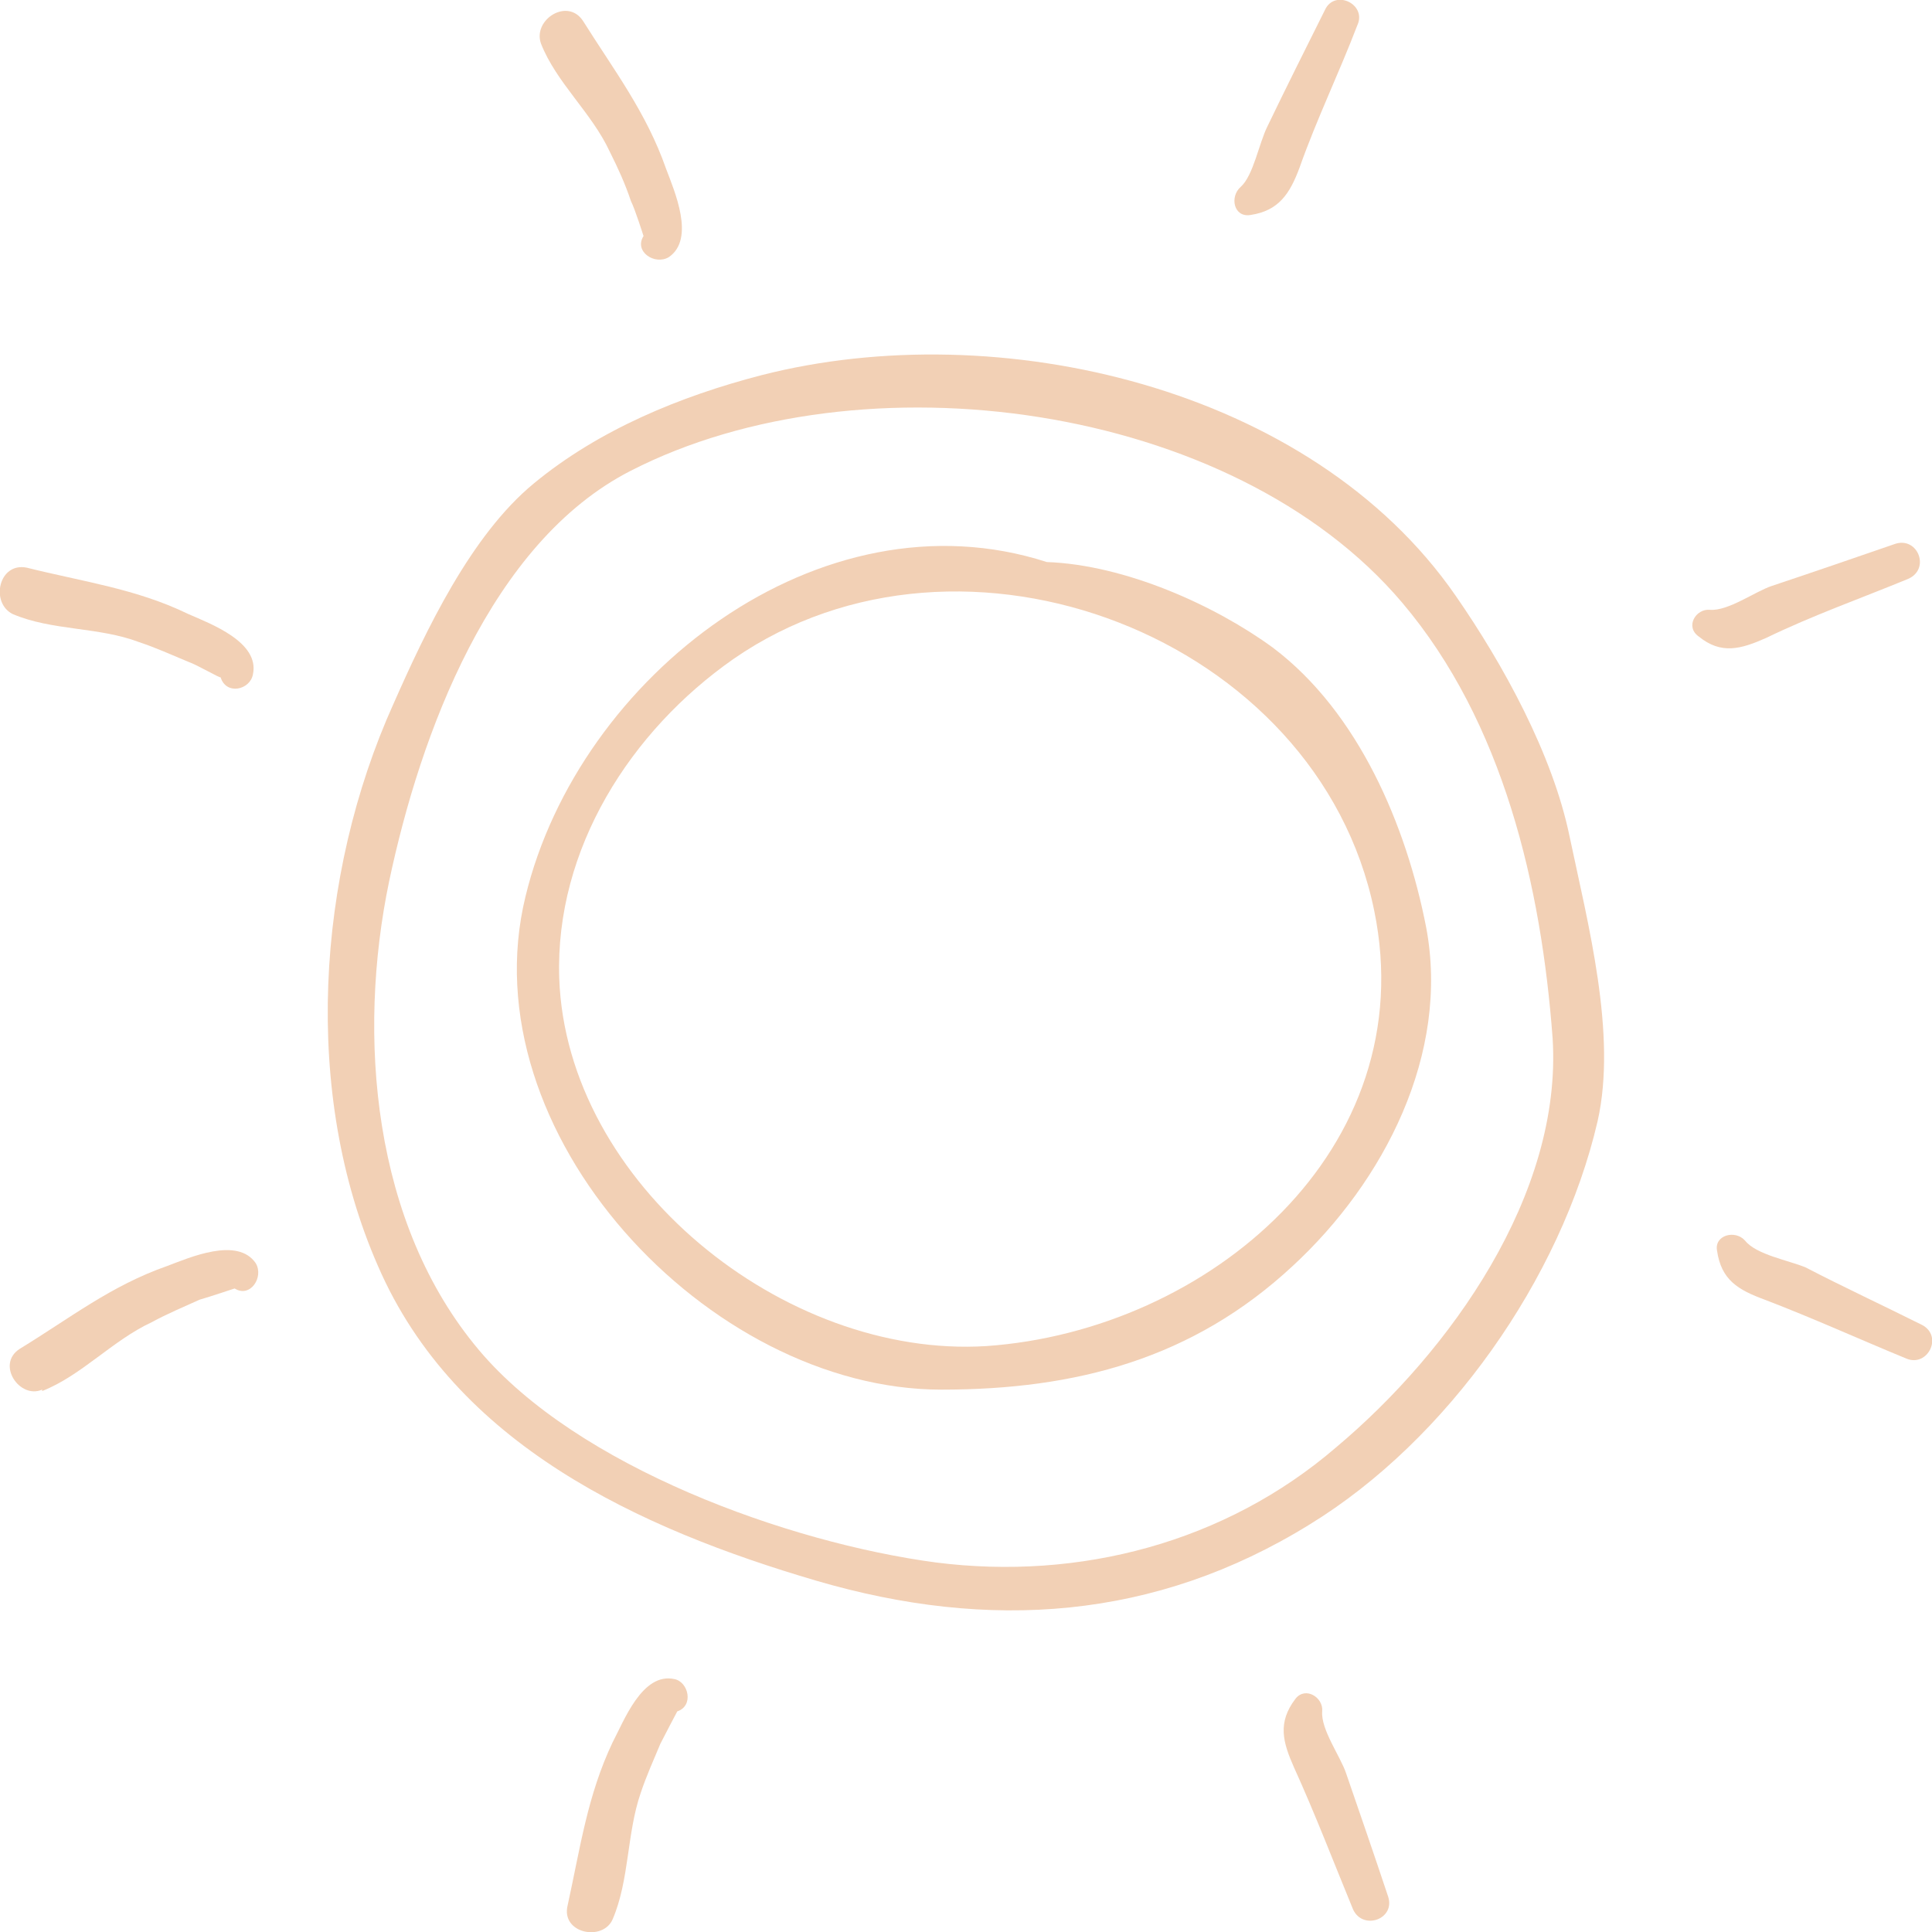
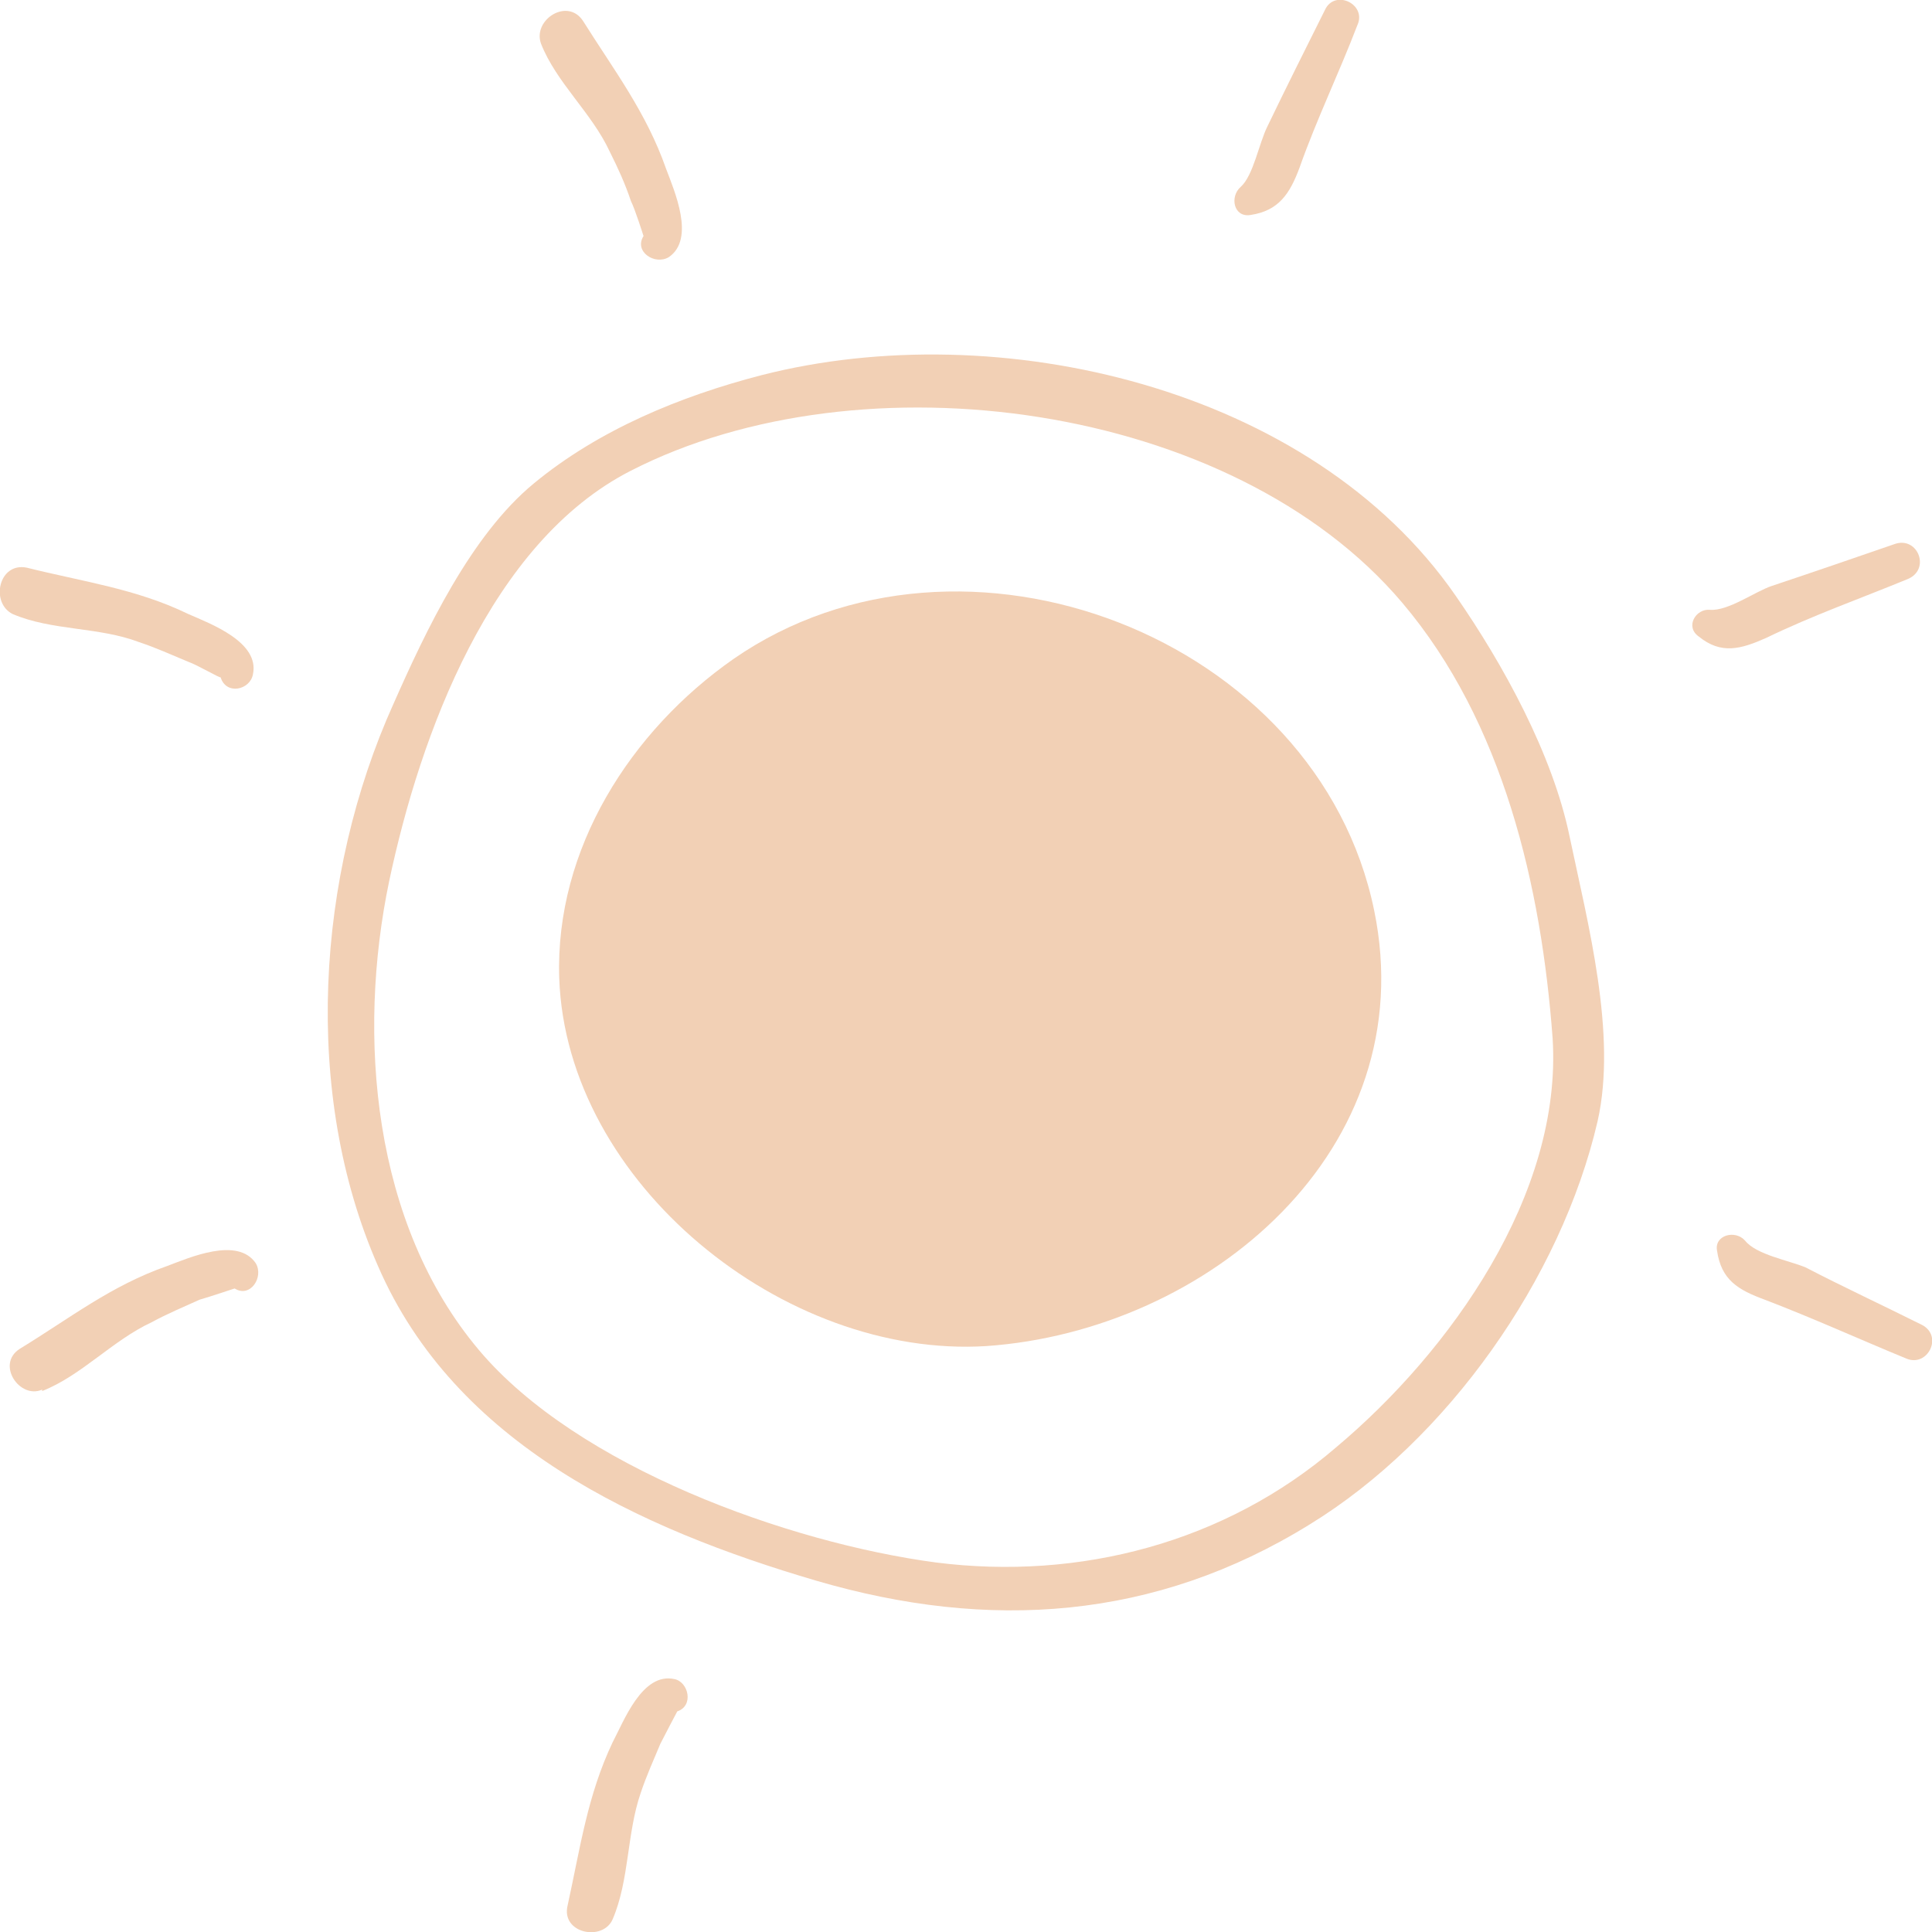
<svg xmlns="http://www.w3.org/2000/svg" xml:space="preserve" width="147px" height="147px" style="shape-rendering:geometricPrecision; text-rendering:geometricPrecision; image-rendering:optimizeQuality; fill-rule:evenodd; clip-rule:evenodd" viewBox="0 0 13.75 13.75">
  <defs>
    <style type="text/css">  .fil0 {fill:#F2D0B5;fill-rule:nonzero}  </style>
  </defs>
  <g id="Слой_x0020_1">
    <g id="_2476707701584">
      <path class="fil0" d="M9.51 10.3c-0.79,0.68 -1.83,0.95 -2.85,0.82 -1.05,-0.14 -2.55,-0.68 -3.25,-1.51 -0.76,-0.9 -0.87,-2.24 -0.64,-3.34 0.22,-1.04 0.72,-2.41 1.72,-2.92 1.64,-0.84 4.28,-0.49 5.49,0.94 0.72,0.85 0.99,2.02 1.07,3.1 0.07,1.11 -0.73,2.23 -1.54,2.91zm1.86 -2.32c0.14,-0.62 -0.07,-1.41 -0.2,-2.03 -0.12,-0.58 -0.47,-1.22 -0.81,-1.71 -1.03,-1.49 -3.26,-2 -4.94,-1.57 -0.58,0.15 -1.16,0.39 -1.62,0.77 -0.45,0.37 -0.77,1.05 -1,1.57 -0.55,1.22 -0.65,2.77 -0.11,4 0.55,1.27 1.86,1.87 3.12,2.24 1.23,0.36 2.41,0.28 3.51,-0.4 0.98,-0.6 1.79,-1.75 2.05,-2.87z" />
      <path class="fil0" d="M9.25 1.19c0.12,-0.34 0.28,-0.67 0.41,-1.01 0.07,-0.15 -0.16,-0.26 -0.23,-0.11 -0.14,0.28 -0.28,0.56 -0.41,0.83 -0.06,0.12 -0.1,0.35 -0.19,0.43 -0.08,0.07 -0.05,0.22 0.07,0.2 0.2,-0.03 0.28,-0.15 0.35,-0.34z" />
      <path class="fil0" d="M4.36 13.66c0.12,-0.28 0.1,-0.61 0.2,-0.9 0.04,-0.12 0.09,-0.23 0.14,-0.35 0.03,-0.06 0.12,-0.23 0.12,-0.23 0.12,-0.04 0.08,-0.21 -0.02,-0.23 -0.23,-0.05 -0.36,0.3 -0.44,0.45 -0.18,0.38 -0.23,0.75 -0.32,1.16 -0.05,0.2 0.25,0.26 0.32,0.1 0,0 0,0 0,0z" />
      <path class="fil0" d="M12.57 4.54c0.33,-0.16 0.67,-0.28 1.01,-0.42 0.16,-0.07 0.07,-0.3 -0.09,-0.25 -0.29,0.1 -0.58,0.2 -0.88,0.3 -0.12,0.04 -0.31,0.18 -0.44,0.17 -0.1,-0.01 -0.18,0.12 -0.08,0.19 0.16,0.13 0.3,0.09 0.48,0.01z" />
      <path class="fil0" d="M0.3 9.9c0.28,-0.11 0.5,-0.36 0.78,-0.49 0.11,-0.06 0.23,-0.11 0.34,-0.16 0.07,-0.02 0.25,-0.08 0.25,-0.08 0.11,0.07 0.21,-0.08 0.15,-0.18 -0.13,-0.19 -0.47,-0.04 -0.63,0.02 -0.4,0.14 -0.69,0.37 -1.05,0.59 -0.17,0.11 0,0.36 0.16,0.29 0,0.01 0,0.01 0,0.01z" />
      <path class="fil0" d="M12.56 9.25c0.34,0.13 0.67,0.28 1.01,0.42 0.15,0.06 0.26,-0.16 0.11,-0.24 -0.28,-0.14 -0.56,-0.27 -0.83,-0.41 -0.12,-0.05 -0.35,-0.09 -0.43,-0.19 -0.07,-0.08 -0.22,-0.04 -0.2,0.07 0.03,0.21 0.15,0.28 0.34,0.35z" />
      <path class="fil0" d="M0.09 4.37c0.28,0.12 0.61,0.09 0.9,0.2 0.12,0.04 0.23,0.09 0.35,0.14 0.06,0.02 0.23,0.12 0.23,0.11 0.04,0.13 0.21,0.09 0.23,-0.02 0.05,-0.23 -0.3,-0.36 -0.46,-0.43 -0.37,-0.18 -0.75,-0.23 -1.15,-0.33 -0.2,-0.04 -0.26,0.25 -0.1,0.33 0,0 0,0 0,0z" />
-       <path class="fil0" d="M9.21 12.58c0.15,0.33 0.28,0.67 0.42,1.01 0.07,0.15 0.3,0.07 0.25,-0.09 -0.1,-0.3 -0.2,-0.59 -0.3,-0.88 -0.04,-0.12 -0.18,-0.31 -0.17,-0.44 0.01,-0.1 -0.12,-0.18 -0.19,-0.09 -0.13,0.17 -0.09,0.31 -0.01,0.49z" />
      <path class="fil0" d="M3.85 0.31c0.11,0.28 0.36,0.49 0.49,0.77 0.06,0.12 0.11,0.23 0.15,0.35 0.03,0.06 0.09,0.25 0.09,0.25 -0.07,0.11 0.08,0.21 0.18,0.15 0.19,-0.13 0.04,-0.47 -0.02,-0.63 -0.14,-0.4 -0.37,-0.7 -0.59,-1.05 -0.11,-0.17 -0.36,-0.01 -0.3,0.16 0,0 0,0 0,0z" />
-       <path class="fil0" d="M7.02 9.58c-1.44,0.09 -2.99,-1.16 -3.04,-2.62 -0.03,-0.92 0.51,-1.76 1.24,-2.27 1.63,-1.13 4.16,-0.16 4.56,1.79 0.35,1.7 -1.18,2.99 -2.76,3.1zm3.13 -2.98c-0.14,-0.72 -0.48,-1.53 -1.09,-1.99 -0.41,-0.3 -1.05,-0.59 -1.61,-0.61 -1.61,-0.52 -3.33,0.81 -3.71,2.38 -0.41,1.68 1.3,3.51 2.96,3.51 0.96,0 1.79,-0.22 2.5,-0.88 0.65,-0.6 1.12,-1.51 0.95,-2.41z" />
+       <path class="fil0" d="M7.02 9.58c-1.44,0.09 -2.99,-1.16 -3.04,-2.62 -0.03,-0.92 0.51,-1.76 1.24,-2.27 1.63,-1.13 4.16,-0.16 4.56,1.79 0.35,1.7 -1.18,2.99 -2.76,3.1zm3.13 -2.98z" />
    </g>
  </g>
</svg>